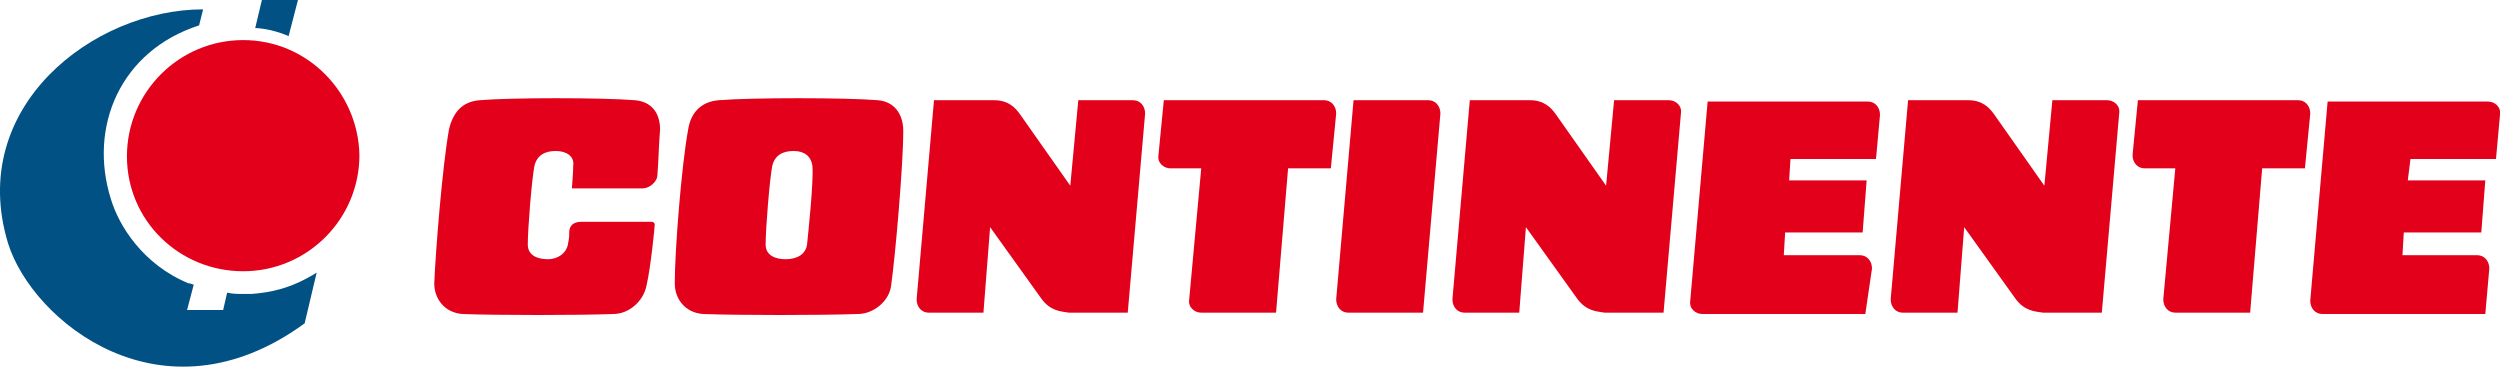
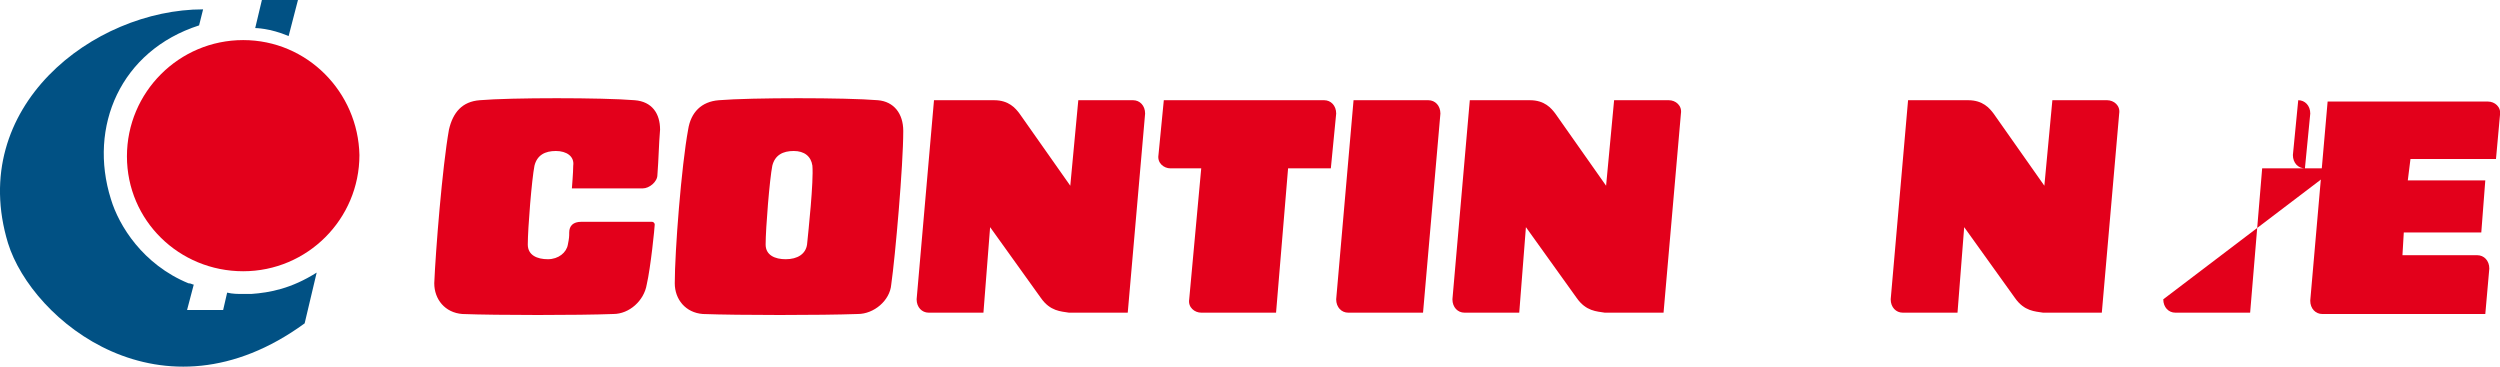
<svg xmlns="http://www.w3.org/2000/svg" version="1.1" id="圖層_1" x="0px" y="0px" viewBox="0 0 187.1 27.5" style="enable-background:new 0 0 187.1 27.5;" xml:space="preserve">
  <path style="fill:#E3001B;" d="M18.2,20.3c4.8,0,8.7-3.9,8.7-8.7  C26.8,6.9,23,3,18.2,3S9.5,6.9,9.5,11.7  C9.5,16.5,13.4,20.3,18.2,20.3L18.2,20.3z" />
  <path style="fill:#E3001B;" d="M80.1,13.9l-3.8-5.4  c-0.3-0.4-0.8-1-1.9-1h-4.5l-1.3,14.9c0,0.6,0.4,1,0.9,1  h4.1l0.5-6.4c0,0,3.3,4.6,3.8,5.3c0.7,1,1.5,1,2.1,1.1  c0.5,0,4.4,0,4.4,0l1.3-14.9c0-0.6-0.4-1-0.9-1h-4.1  L80.1,13.9L80.1,13.9z" />
  <path style="fill:#E3001B;" d="M120.2,13.9l-3.8-5.4  c-0.3-0.4-0.8-1-1.9-1H110l-1.3,14.9c0,0.6,0.4,1,0.9,1  h4.1l0.5-6.4c0,0,3.3,4.6,3.8,5.3c0.7,1,1.5,1,2.1,1.1  c0.5,0,4.4,0,4.4,0l1.3-14.9c0.1-0.6-0.4-1-0.9-1h-4.1  L120.2,13.9L120.2,13.9z" />
  <path style="fill:#E3001B;" d="M153,13.9l-3.8-5.4c-0.3-0.4-0.8-1-1.9-1  h-4.5L141.5,22.4c0,0.6,0.4,1,0.9,1H146.5l0.5-6.4c0,0,3.3,4.6,3.8,5.3  c0.7,1,1.5,1,2.1,1.1c0.5,0,4.4,0,4.4,0l1.3-14.9  c0.1-0.6-0.4-1-0.9-1h-4.1L153,13.9L153,13.9z" />
  <path style="fill:#E3001B;" d="M106.5,23.4l1.3-14.9c0-0.6-0.4-1-0.9-1  h-5.6L100,22.4c0,0.6,0.4,1,0.9,1H106.5L106.5,23.4z" />
  <path style="fill:#E3001B;" d="M89,22.4c-0.1,0.6,0.4,1,0.9,1H95.5l0.9-10.8h3.2  L100,8.5c0-0.6-0.4-1-0.9-1h-12l-0.4,4.1  c-0.1,0.6,0.4,1,0.9,1h2.3L89,22.4L89,22.4z" />
-   <path style="fill:#E3001B;" d="M161.9,22.4c0,0.6,0.4,1,0.9,1h5.6l0.9-10.8  h3.2l0.4-4.1c0-0.6-0.4-1-0.9-1h-12l-0.4,4.1  c0,0.6,0.4,1,0.9,1h2.3L161.9,22.4L161.9,22.4z" />
-   <path style="fill:#E3001B;" d="M140.1,20.1c0-0.6-0.4-1-0.9-1h-5.7l0.1-1.7  h5.8l0.3-3.9h-5.8l0.1-1.6h6.4l0.3-3.3  c0-0.6-0.4-1-0.9-1h-12l-1.3,14.9c-0.1,0.6,0.4,1,0.9,1  h12.2L140.1,20.1L140.1,20.1z" />
+   <path style="fill:#E3001B;" d="M161.9,22.4c0,0.6,0.4,1,0.9,1h5.6l0.9-10.8  h3.2l0.4-4.1c0-0.6-0.4-1-0.9-1l-0.4,4.1  c0,0.6,0.4,1,0.9,1h2.3L161.9,22.4L161.9,22.4z" />
  <path style="fill:#E3001B;" d="M186.3,20.1c0-0.6-0.4-1-0.9-1h-5.6l0.1-1.7  h5.8l0.3-3.9h-5.8l0.2-1.6h6.4l0.3-3.3  c0.1-0.6-0.4-1-0.9-1h-12l-1.3,14.9c0,0.6,0.4,1,0.9,1H186  L186.3,20.1L186.3,20.1z" />
  <path style="fill:#E3001B;" d="M48.8,16.6H43.5c-0.6,0-0.9,0.3-0.9,0.8  c0,0.3,0,0.4-0.1,0.9c-0.1,0.6-0.7,1.1-1.5,1.1  s-1.5-0.3-1.5-1.1c0-1.2,0.3-4.9,0.5-5.9  c0.2-0.8,0.8-1.1,1.6-1.1S43,11.7,42.9,12.4  c0,0.5-0.1,1.7-0.1,1.7h5.3c0.5,0,1.1-0.5,1.1-1  c0.1-1.3,0.1-2.2,0.2-3.4c0-1.2-0.6-2.1-1.9-2.2  c-2.4-0.2-9.3-0.2-11.6,0c-1.3,0.1-2,0.9-2.3,2.2  c-0.5,2.8-1,9.1-1.1,11.5c0,1.2,0.8,2.2,2.1,2.3  c2.6,0.1,8.7,0.1,11.3,0c1.2,0,2.3-1,2.5-2.2  C48.7,20,49,17,49,16.8C49,16.7,48.9,16.6,48.8,16.6  L48.8,16.6z" />
  <path style="fill:#E3001B;" d="M65.7,7.5c-2.4-0.2-9.5-0.2-11.9,0  c-1.3,0.1-2.1,0.9-2.3,2.2c-0.5,2.7-1,9.1-1,11.5  c0,1.2,0.8,2.2,2.1,2.3c2.7,0.1,8.8,0.1,11.6,0  c1.2,0,2.4-1,2.5-2.2C67,19.2,67.6,12.4,67.6,9.8  C67.6,8.5,66.9,7.6,65.7,7.5L65.7,7.5z M60.4,18.3  c-0.1,0.7-0.7,1.1-1.6,1.1c-0.8,0-1.5-0.3-1.5-1.1  c0-1.2,0.3-4.9,0.5-5.9c0.2-0.8,0.8-1.1,1.6-1.1  s1.3,0.4,1.4,1.1C60.9,13.6,60.5,17.3,60.4,18.3L60.4,18.3z" />
  <path style="fill:#015184;" d="M18.8,22L18.8,22c-0.2,0-0.4,0-0.6,0  c-0.4,0-0.8,0-1.2-0.1l-0.3,1.3H14l0.5-1.9l0,0  c-0.1,0-0.2-0.1-0.4-0.1c-3.4-1.4-5.2-4.3-5.8-6.3  C6.6,9.5,9,3.8,14.9,1.9l0.3-1.2C7,0.7-2.5,8,0.6,18.2  c1.8,5.8,11.5,13.8,22.2,6l0.9-3.8  C21.8,21.6,20.2,21.9,18.8,22L18.8,22z" />
  <path style="fill:#015184;" d="M19.6-0l-0.5,2.1c0,0,1.1,0,2.5,0.6l0.7-2.7H19.6  L19.6-0z" />
</svg>